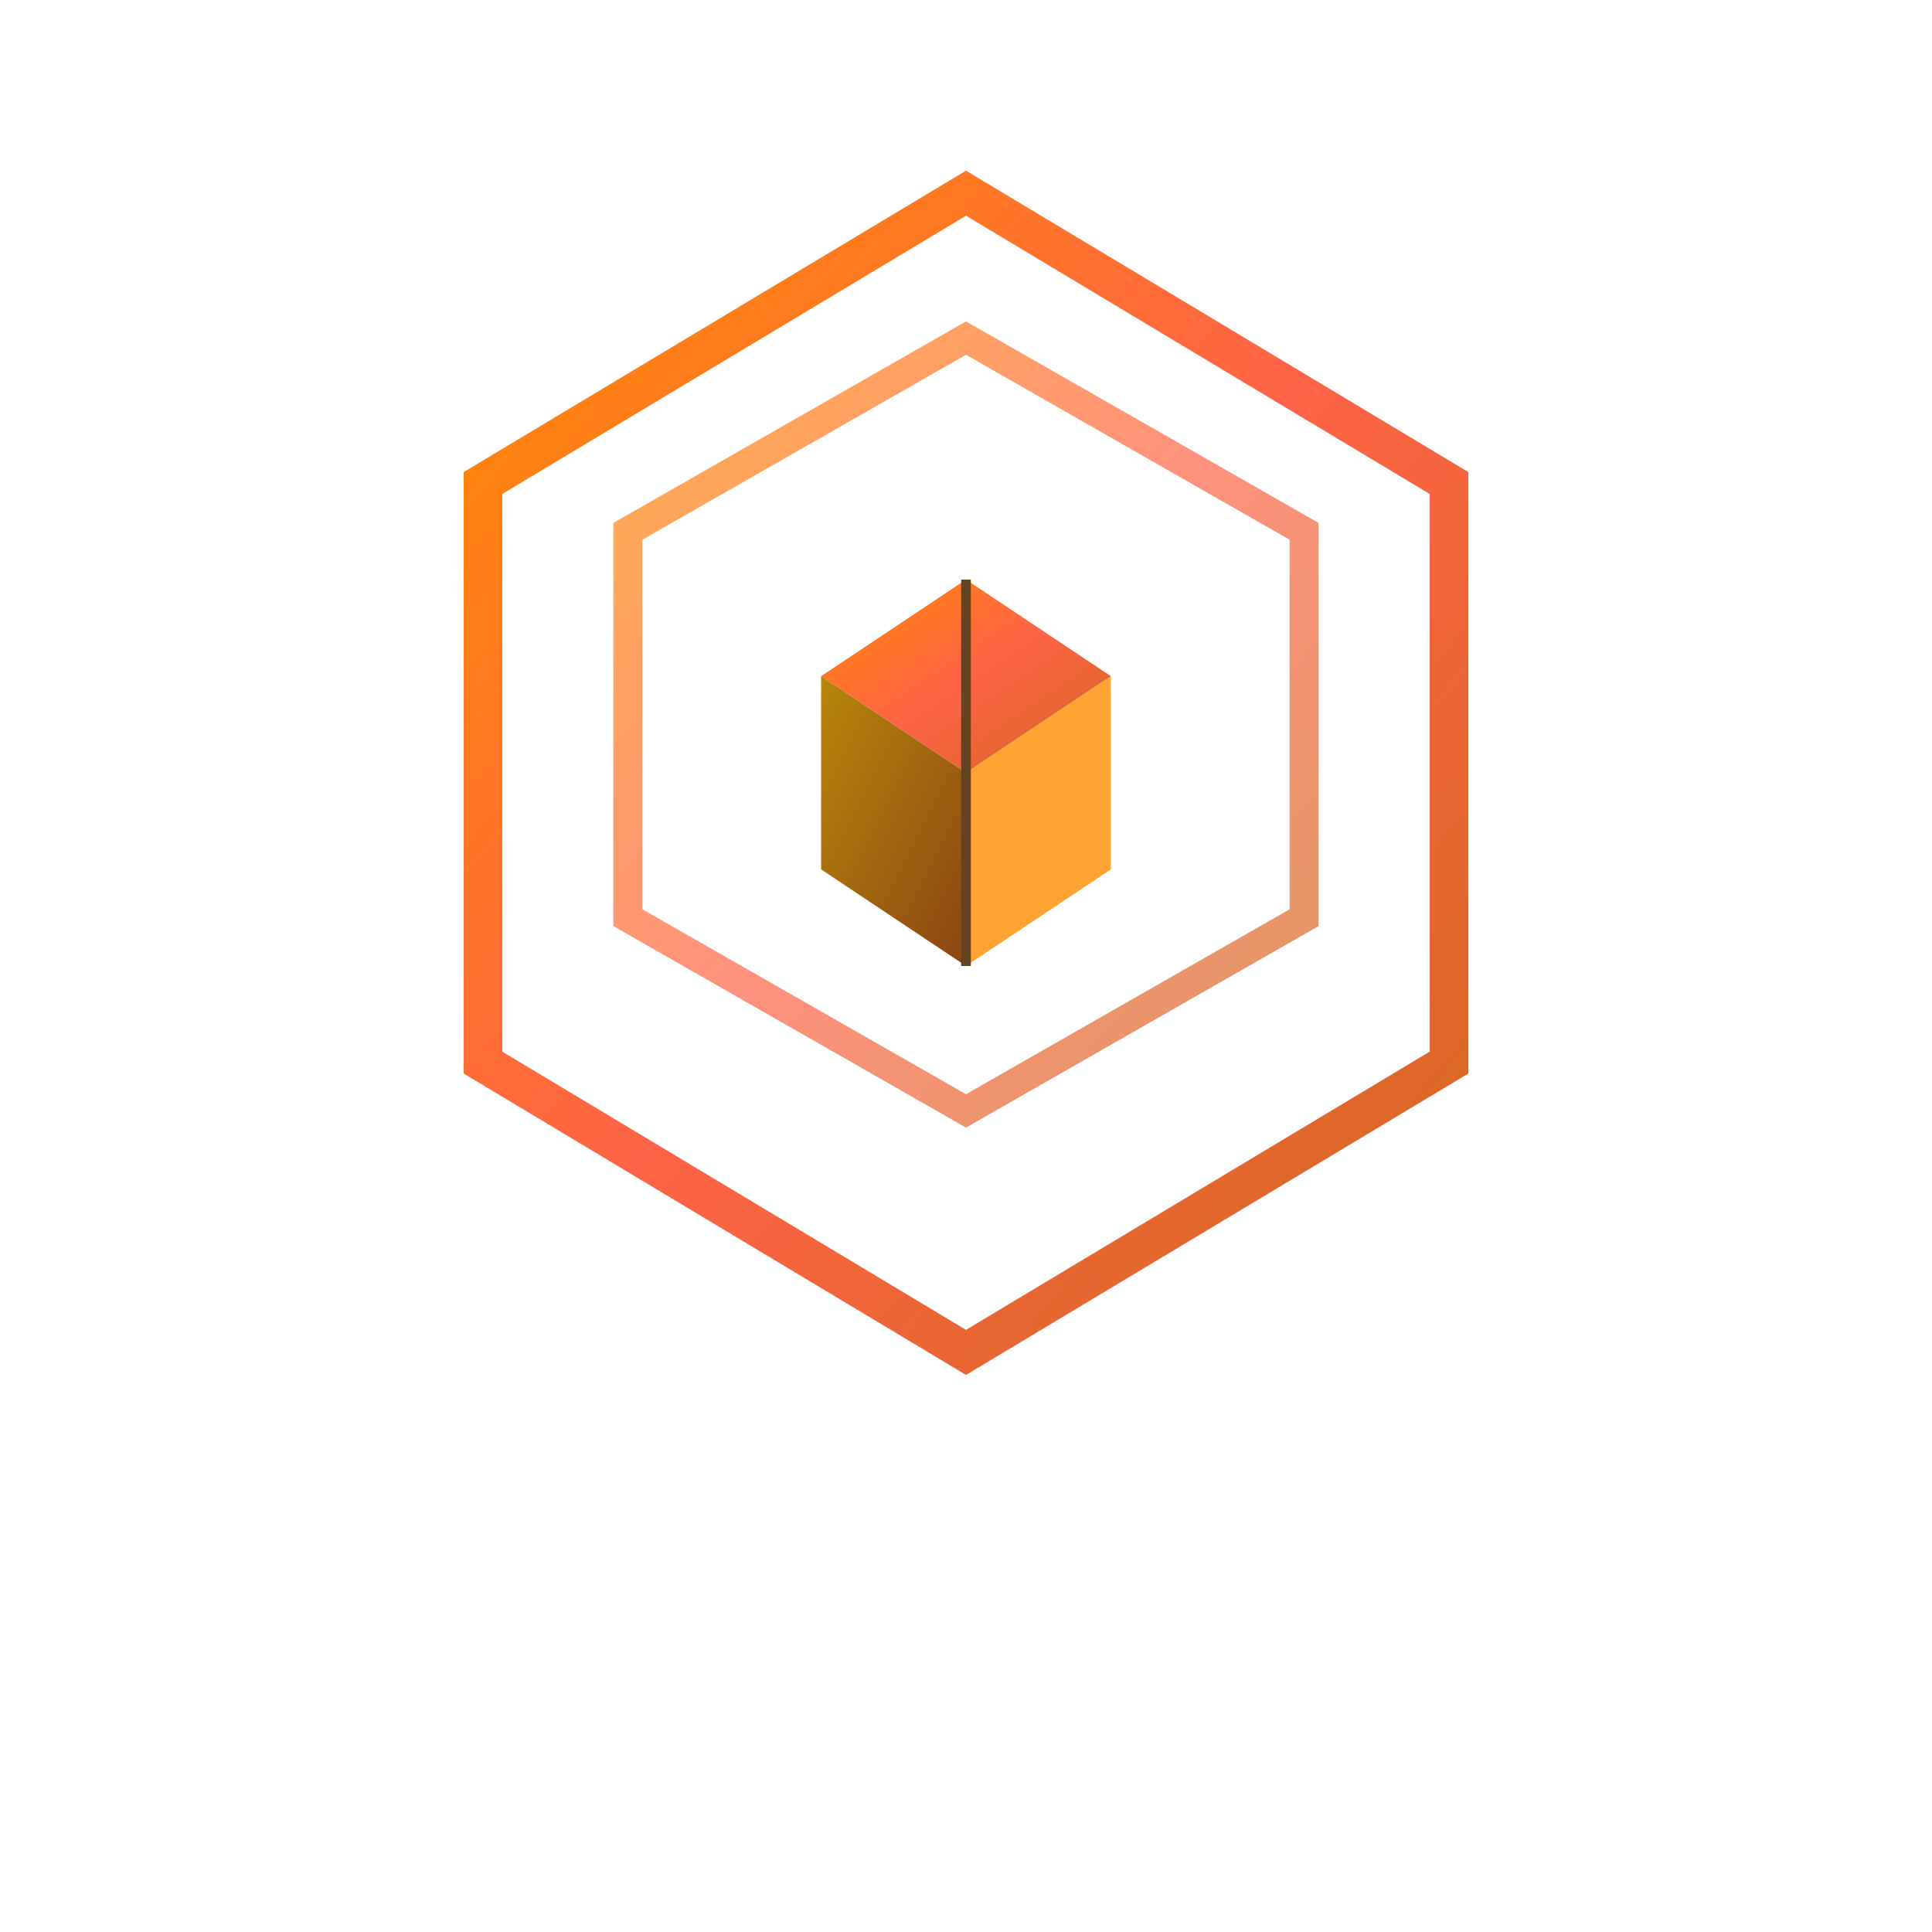
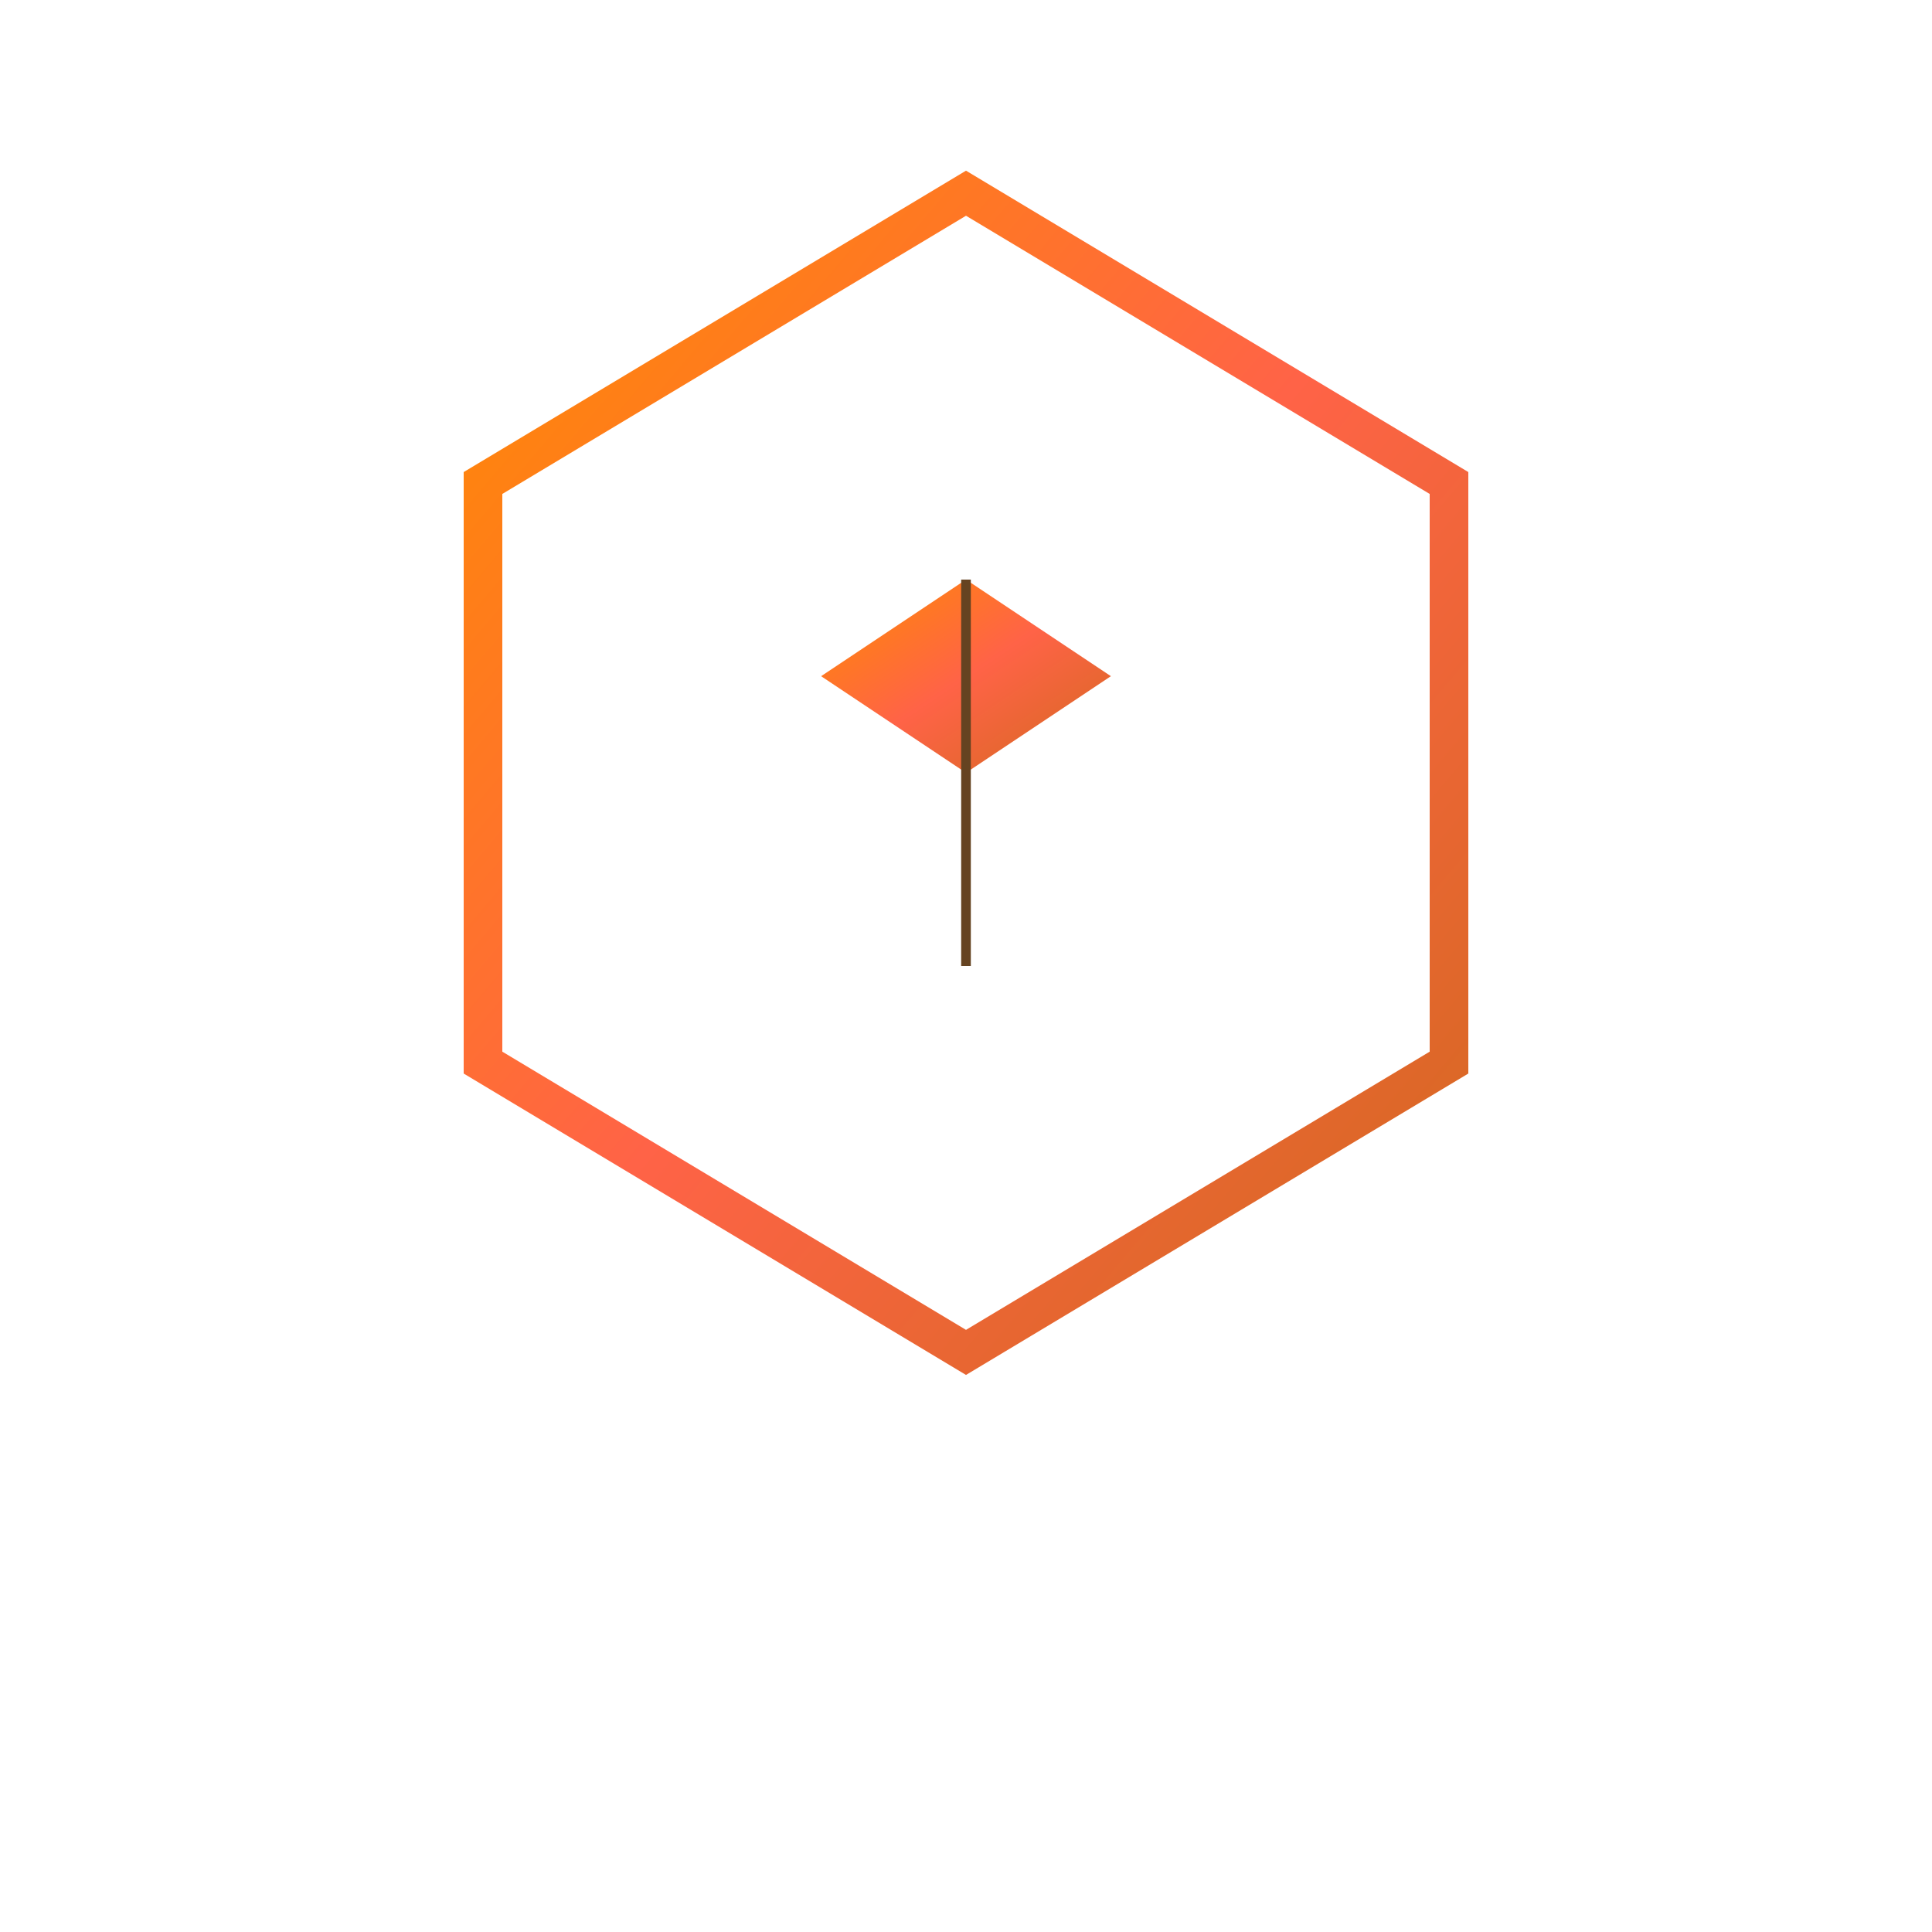
<svg xmlns="http://www.w3.org/2000/svg" width="200" height="200" viewBox="0 0 200 200">
  <defs>
    <linearGradient id="orangeGradient" x1="0%" y1="0%" x2="100%" y2="100%">
      <stop offset="0%" style="stop-color:#ff8c00;stop-opacity:1" />
      <stop offset="50%" style="stop-color:#ff6347;stop-opacity:1" />
      <stop offset="100%" style="stop-color:#d2691e;stop-opacity:1" />
    </linearGradient>
    <linearGradient id="darkOrange" x1="0%" y1="0%" x2="100%" y2="100%">
      <stop offset="0%" style="stop-color:#b8860b;stop-opacity:1" />
      <stop offset="100%" style="stop-color:#8b4513;stop-opacity:1" />
    </linearGradient>
  </defs>
  <path d="M 100 20 L 150 50 L 150 110 L 100 140 L 50 110 L 50 50 Z" fill="none" stroke="url(#orangeGradient)" stroke-width="4" />
-   <path d="M 100 35 L 135 55 L 135 95 L 100 115 L 65 95 L 65 55 Z" fill="none" stroke="url(#orangeGradient)" stroke-width="3" opacity="0.7" />
  <path d="M 85 70 L 100 60 L 115 70 L 100 80 Z" fill="url(#orangeGradient)" />
-   <path d="M 85 70 L 100 80 L 100 100 L 85 90 Z" fill="url(#darkOrange)" />
-   <path d="M 100 80 L 115 70 L 115 90 L 100 100 Z" fill="#ff8c00" opacity="0.8" />
  <path d="M 100 60 L 100 80 M 100 80 L 100 100" stroke="#654321" stroke-width="1" />
</svg>